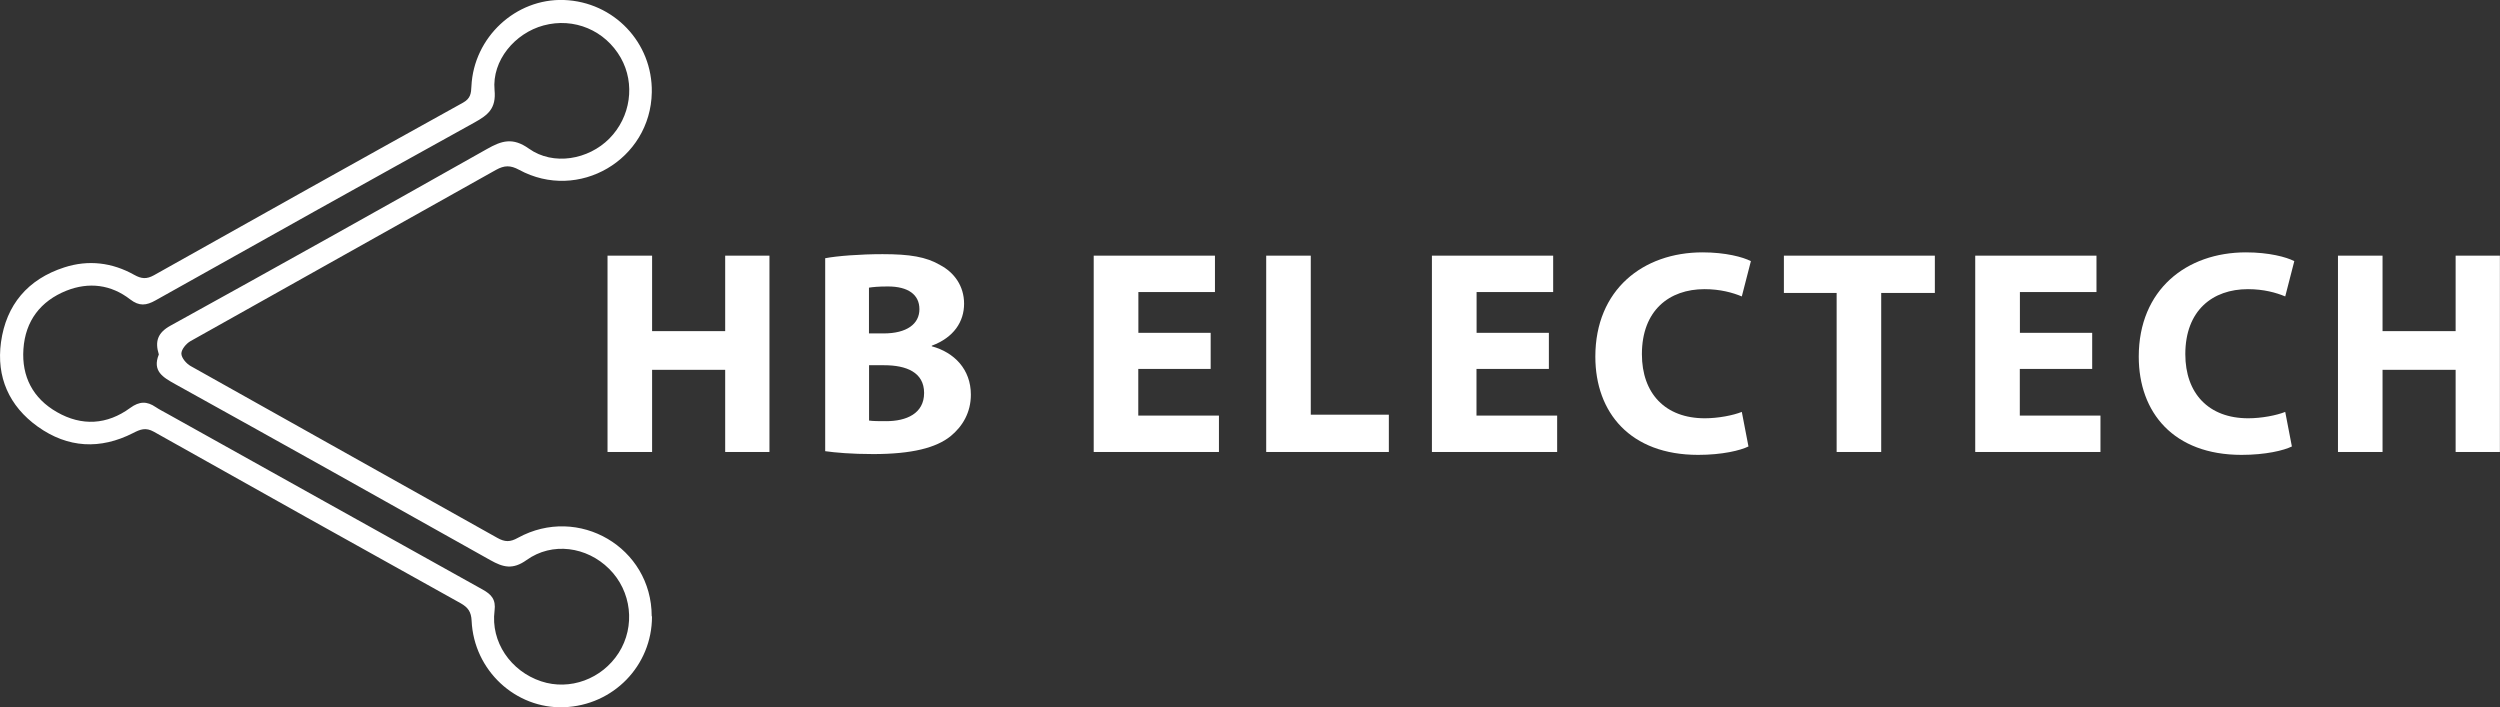
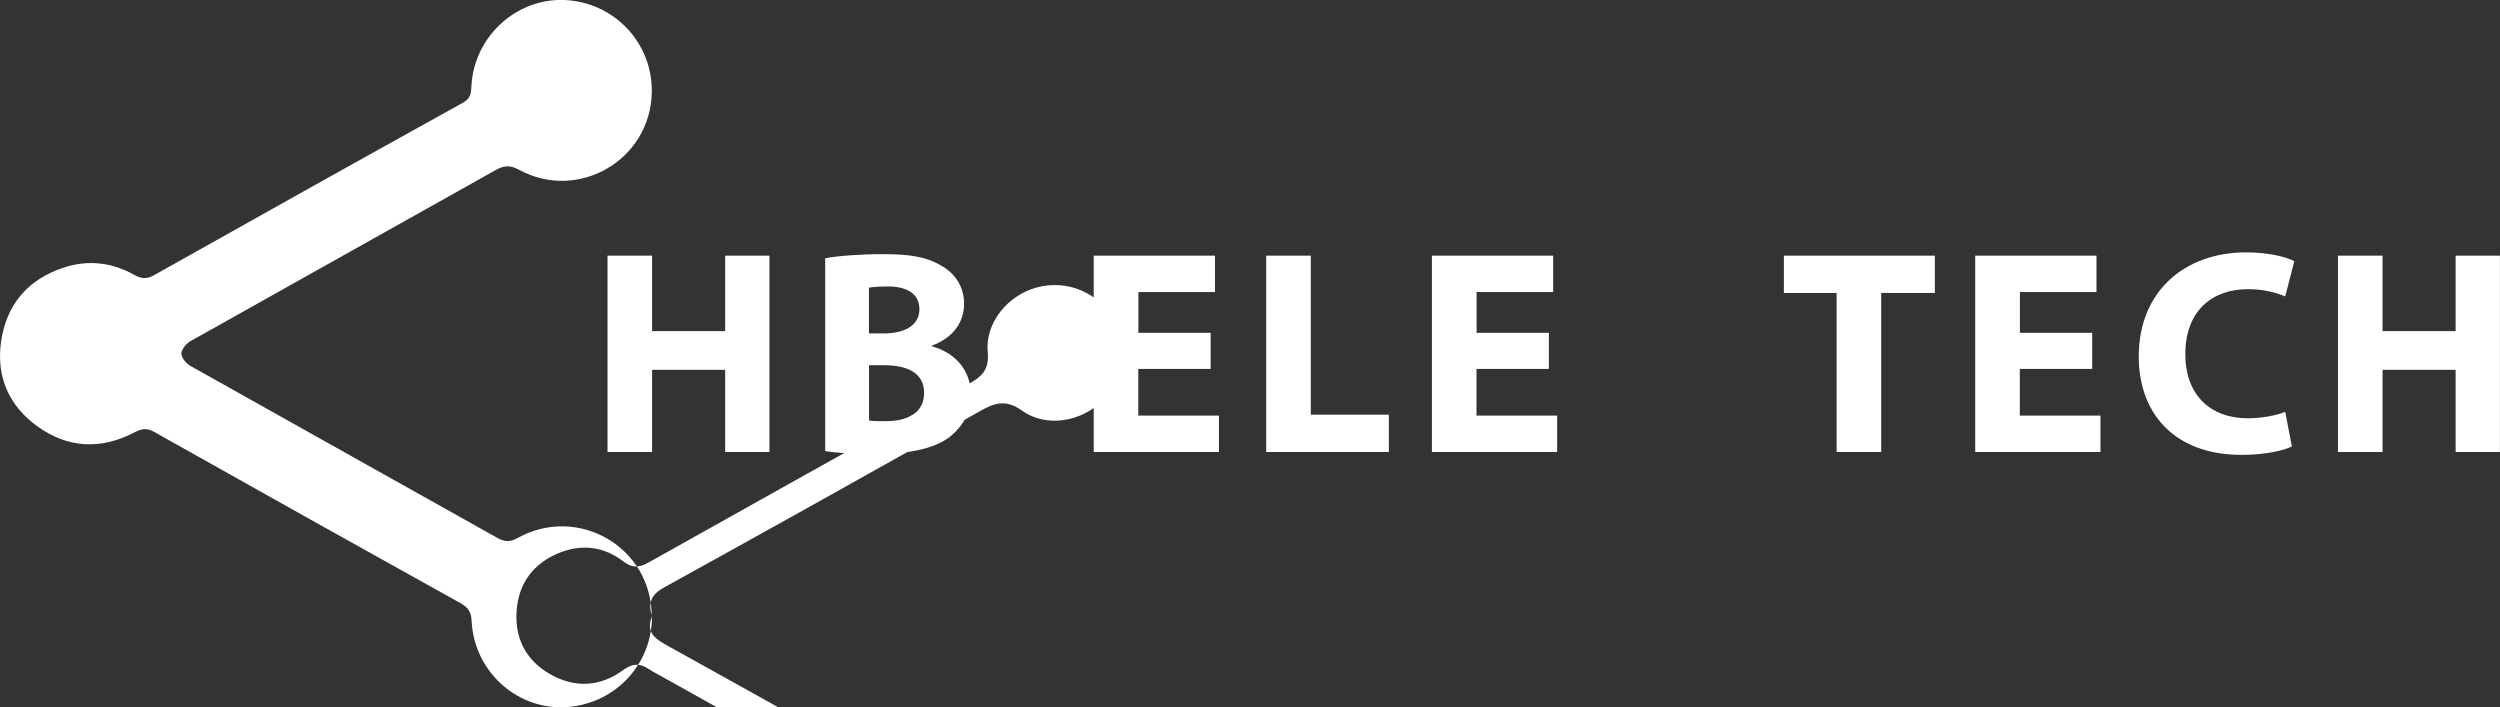
<svg xmlns="http://www.w3.org/2000/svg" id="Layer_1" viewBox="0 0 250.73 70.94">
  <rect x="0" y="0" width="250.73" height="70.94" fill="#333333" stroke="none" />
  <defs>
    <style>.cls-1{fill:#fff;}</style>
  </defs>
  <path class="cls-1" d="m65.4,25.64v7.57h7.33v-7.57h4.44v19.69h-4.44v-8.24h-7.33v8.24h-4.47v-19.69h4.47Z" />
  <path class="cls-1" d="m82.75,25.9c1.17-.23,3.54-.41,5.76-.41,2.72,0,4.38.26,5.81,1.11,1.37.73,2.37,2.07,2.37,3.86s-1.02,3.39-3.24,4.21v.06c2.25.61,3.92,2.31,3.92,4.85,0,1.78-.82,3.18-2.05,4.18-1.43,1.14-3.83,1.78-7.74,1.78-2.19,0-3.83-.15-4.82-.29v-19.34Zm4.41,7.54h1.46c2.34,0,3.59-.96,3.59-2.43s-1.14-2.28-3.16-2.28c-.96,0-1.52.06-1.9.12v4.59Zm0,8.74c.44.06.96.06,1.72.06,2.02,0,3.8-.76,3.8-2.83s-1.78-2.78-4-2.78h-1.52v5.55Z" />
  <path class="cls-1" d="m121.41,37h-7.25v4.68h8.09v3.65h-12.56v-19.69h12.16v3.65h-7.68v4.09h7.25v3.62Z" />
  <path class="cls-1" d="m126.99,25.64h4.47v15.95h7.83v3.74h-12.3v-19.69Z" />
  <path class="cls-1" d="m155.33,37h-7.25v4.68h8.09v3.65h-12.56v-19.69h12.16v3.65h-7.68v4.09h7.25v3.62Z" />
-   <path class="cls-1" d="m175.37,44.77c-.82.41-2.66.85-5.06.85-6.81,0-10.31-4.24-10.31-9.85,0-6.72,4.79-10.46,10.75-10.46,2.31,0,4.06.47,4.85.88l-.91,3.54c-.91-.38-2.16-.73-3.74-.73-3.54,0-6.28,2.13-6.28,6.52,0,3.94,2.34,6.43,6.31,6.43,1.34,0,2.83-.29,3.71-.64l.67,3.48Z" />
  <path class="cls-1" d="m184.2,29.38h-5.29v-3.74h15.14v3.74h-5.38v15.95h-4.47v-15.95Z" />
  <path class="cls-1" d="m209.82,37h-7.25v4.68h8.09v3.65h-12.56v-19.69h12.16v3.65h-7.68v4.09h7.25v3.62Z" />
  <path class="cls-1" d="m229.87,44.77c-.82.41-2.66.85-5.06.85-6.81,0-10.31-4.24-10.31-9.85,0-6.72,4.79-10.46,10.75-10.46,2.31,0,4.06.47,4.85.88l-.91,3.54c-.91-.38-2.16-.73-3.74-.73-3.54,0-6.28,2.13-6.28,6.52,0,3.94,2.34,6.43,6.31,6.43,1.34,0,2.83-.29,3.71-.64l.67,3.48Z" />
  <path class="cls-1" d="m238.95,25.64v7.57h7.33v-7.57h4.44v19.69h-4.44v-8.24h-7.33v8.24h-4.47v-19.69h4.47Z" />
-   <path class="cls-1" d="m65.39,61.83c0,4.93-3.88,8.92-8.84,9.1-4.84.17-9.02-3.69-9.25-8.66-.04-.91-.36-1.35-1.1-1.77-10.27-5.71-20.53-11.44-30.77-17.2-.82-.46-1.36-.24-2.08.13-3.3,1.68-6.54,1.51-9.56-.64C.91,40.73-.38,37.81.1,34.32c.52-3.75,2.69-6.32,6.34-7.5,2.44-.79,4.82-.49,7.03.75.72.4,1.23.44,1.96.04,10.32-5.8,20.66-11.58,31.02-17.32.75-.42.8-.94.83-1.64C47.51,3.74,51.72-.17,56.56,0c5,.18,8.9,4.28,8.81,9.26-.12,6.76-7.35,11.01-13.31,7.77-.87-.47-1.47-.46-2.32.01-10.2,5.74-20.43,11.43-30.63,17.17-.43.24-.92.83-.92,1.25,0,.43.5,1.01.93,1.25,10.24,5.76,20.51,11.48,30.75,17.23.76.43,1.29.44,2.07,0,6.09-3.34,13.42.98,13.42,7.86ZM15.93,35.55c-.4-1.29-.14-2.17,1.17-2.89,10.6-5.85,21.18-11.76,31.73-17.71,1.48-.84,2.59-1.2,4.22-.04,2.45,1.74,5.97,1.1,8.06-1.01,2.15-2.17,2.62-5.5,1.15-8.1-1.57-2.76-4.69-4.07-7.74-3.25-2.89.78-5.19,3.52-4.92,6.48.18,1.87-.67,2.51-2.02,3.26-10.68,5.91-21.33,11.86-31.97,17.83-.94.53-1.64.61-2.55-.09-1.92-1.49-4.14-1.77-6.39-.88-2.6,1.04-4.13,3.03-4.32,5.86-.19,2.76.96,4.95,3.36,6.32,2.49,1.43,5.03,1.28,7.35-.42.93-.68,1.68-.68,2.56-.08.37.25.78.45,1.17.67,10.54,5.88,21.07,11.76,31.62,17.63.86.48,1.34.98,1.19,2.12-.4,3.12,1.61,6.06,4.67,7.08,2.88.96,6.1-.23,7.78-2.85,1.7-2.67,1.3-6.19-.96-8.43-2.23-2.22-5.7-2.73-8.28-.88-1.39.99-2.35.73-3.63.01-10.52-5.91-21.05-11.8-31.6-17.65-1.24-.69-2.33-1.31-1.65-2.98Z" />
+   <path class="cls-1" d="m65.39,61.83c0,4.93-3.88,8.92-8.84,9.1-4.84.17-9.02-3.69-9.25-8.66-.04-.91-.36-1.35-1.1-1.77-10.27-5.71-20.53-11.44-30.77-17.2-.82-.46-1.36-.24-2.08.13-3.3,1.68-6.54,1.51-9.56-.64C.91,40.73-.38,37.81.1,34.32c.52-3.75,2.69-6.32,6.34-7.5,2.44-.79,4.82-.49,7.03.75.72.4,1.23.44,1.96.04,10.32-5.8,20.66-11.58,31.02-17.32.75-.42.8-.94.83-1.64C47.51,3.74,51.72-.17,56.56,0c5,.18,8.9,4.28,8.81,9.26-.12,6.76-7.35,11.01-13.31,7.77-.87-.47-1.47-.46-2.32.01-10.2,5.74-20.43,11.43-30.63,17.17-.43.24-.92.83-.92,1.25,0,.43.5,1.01.93,1.25,10.24,5.76,20.51,11.48,30.75,17.23.76.43,1.29.44,2.07,0,6.09-3.34,13.42.98,13.42,7.86Zc-.4-1.29-.14-2.17,1.17-2.89,10.6-5.85,21.18-11.76,31.73-17.71,1.48-.84,2.59-1.2,4.22-.04,2.45,1.74,5.97,1.1,8.06-1.01,2.15-2.17,2.62-5.5,1.15-8.1-1.57-2.76-4.69-4.07-7.74-3.25-2.89.78-5.19,3.52-4.92,6.48.18,1.87-.67,2.51-2.02,3.26-10.68,5.91-21.33,11.86-31.97,17.83-.94.53-1.64.61-2.55-.09-1.92-1.49-4.14-1.77-6.39-.88-2.6,1.04-4.13,3.03-4.32,5.86-.19,2.76.96,4.95,3.36,6.32,2.49,1.43,5.03,1.28,7.35-.42.93-.68,1.68-.68,2.56-.08.37.25.78.45,1.17.67,10.54,5.88,21.07,11.76,31.62,17.63.86.48,1.34.98,1.19,2.12-.4,3.12,1.61,6.06,4.67,7.08,2.88.96,6.1-.23,7.78-2.85,1.7-2.67,1.3-6.19-.96-8.43-2.23-2.22-5.7-2.73-8.28-.88-1.39.99-2.35.73-3.63.01-10.52-5.91-21.05-11.8-31.6-17.65-1.24-.69-2.33-1.31-1.65-2.98Z" />
</svg>